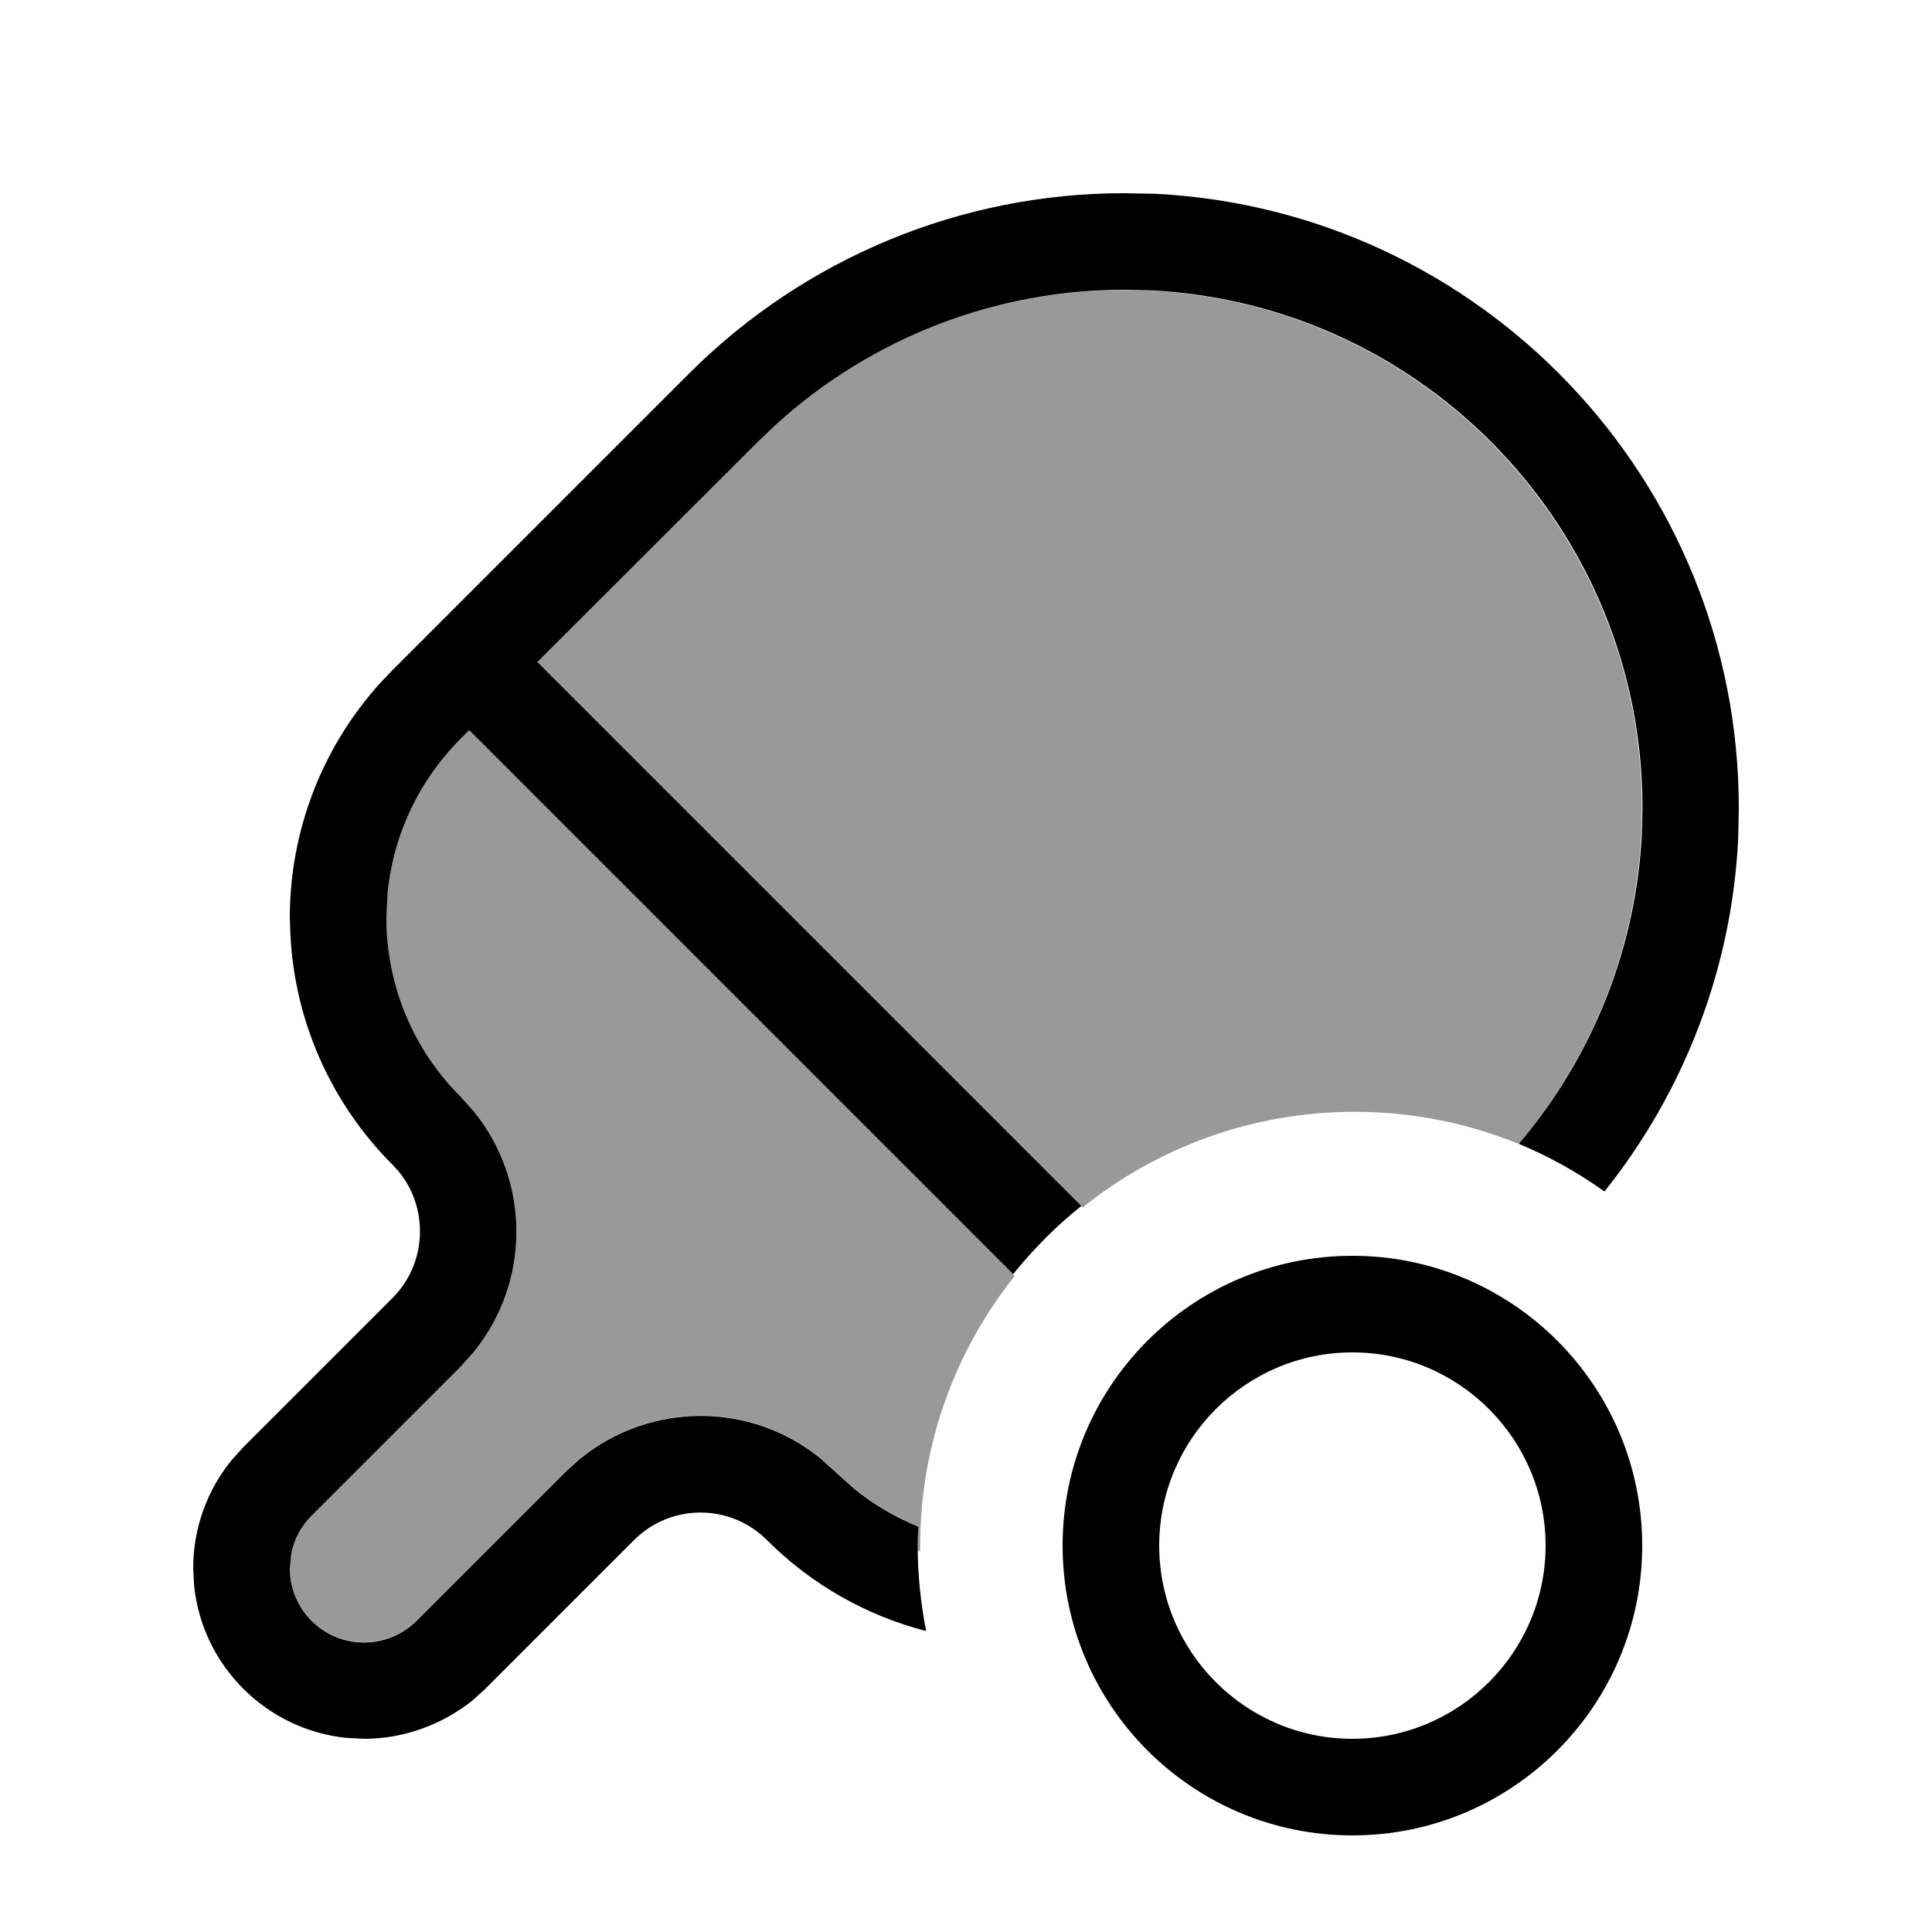
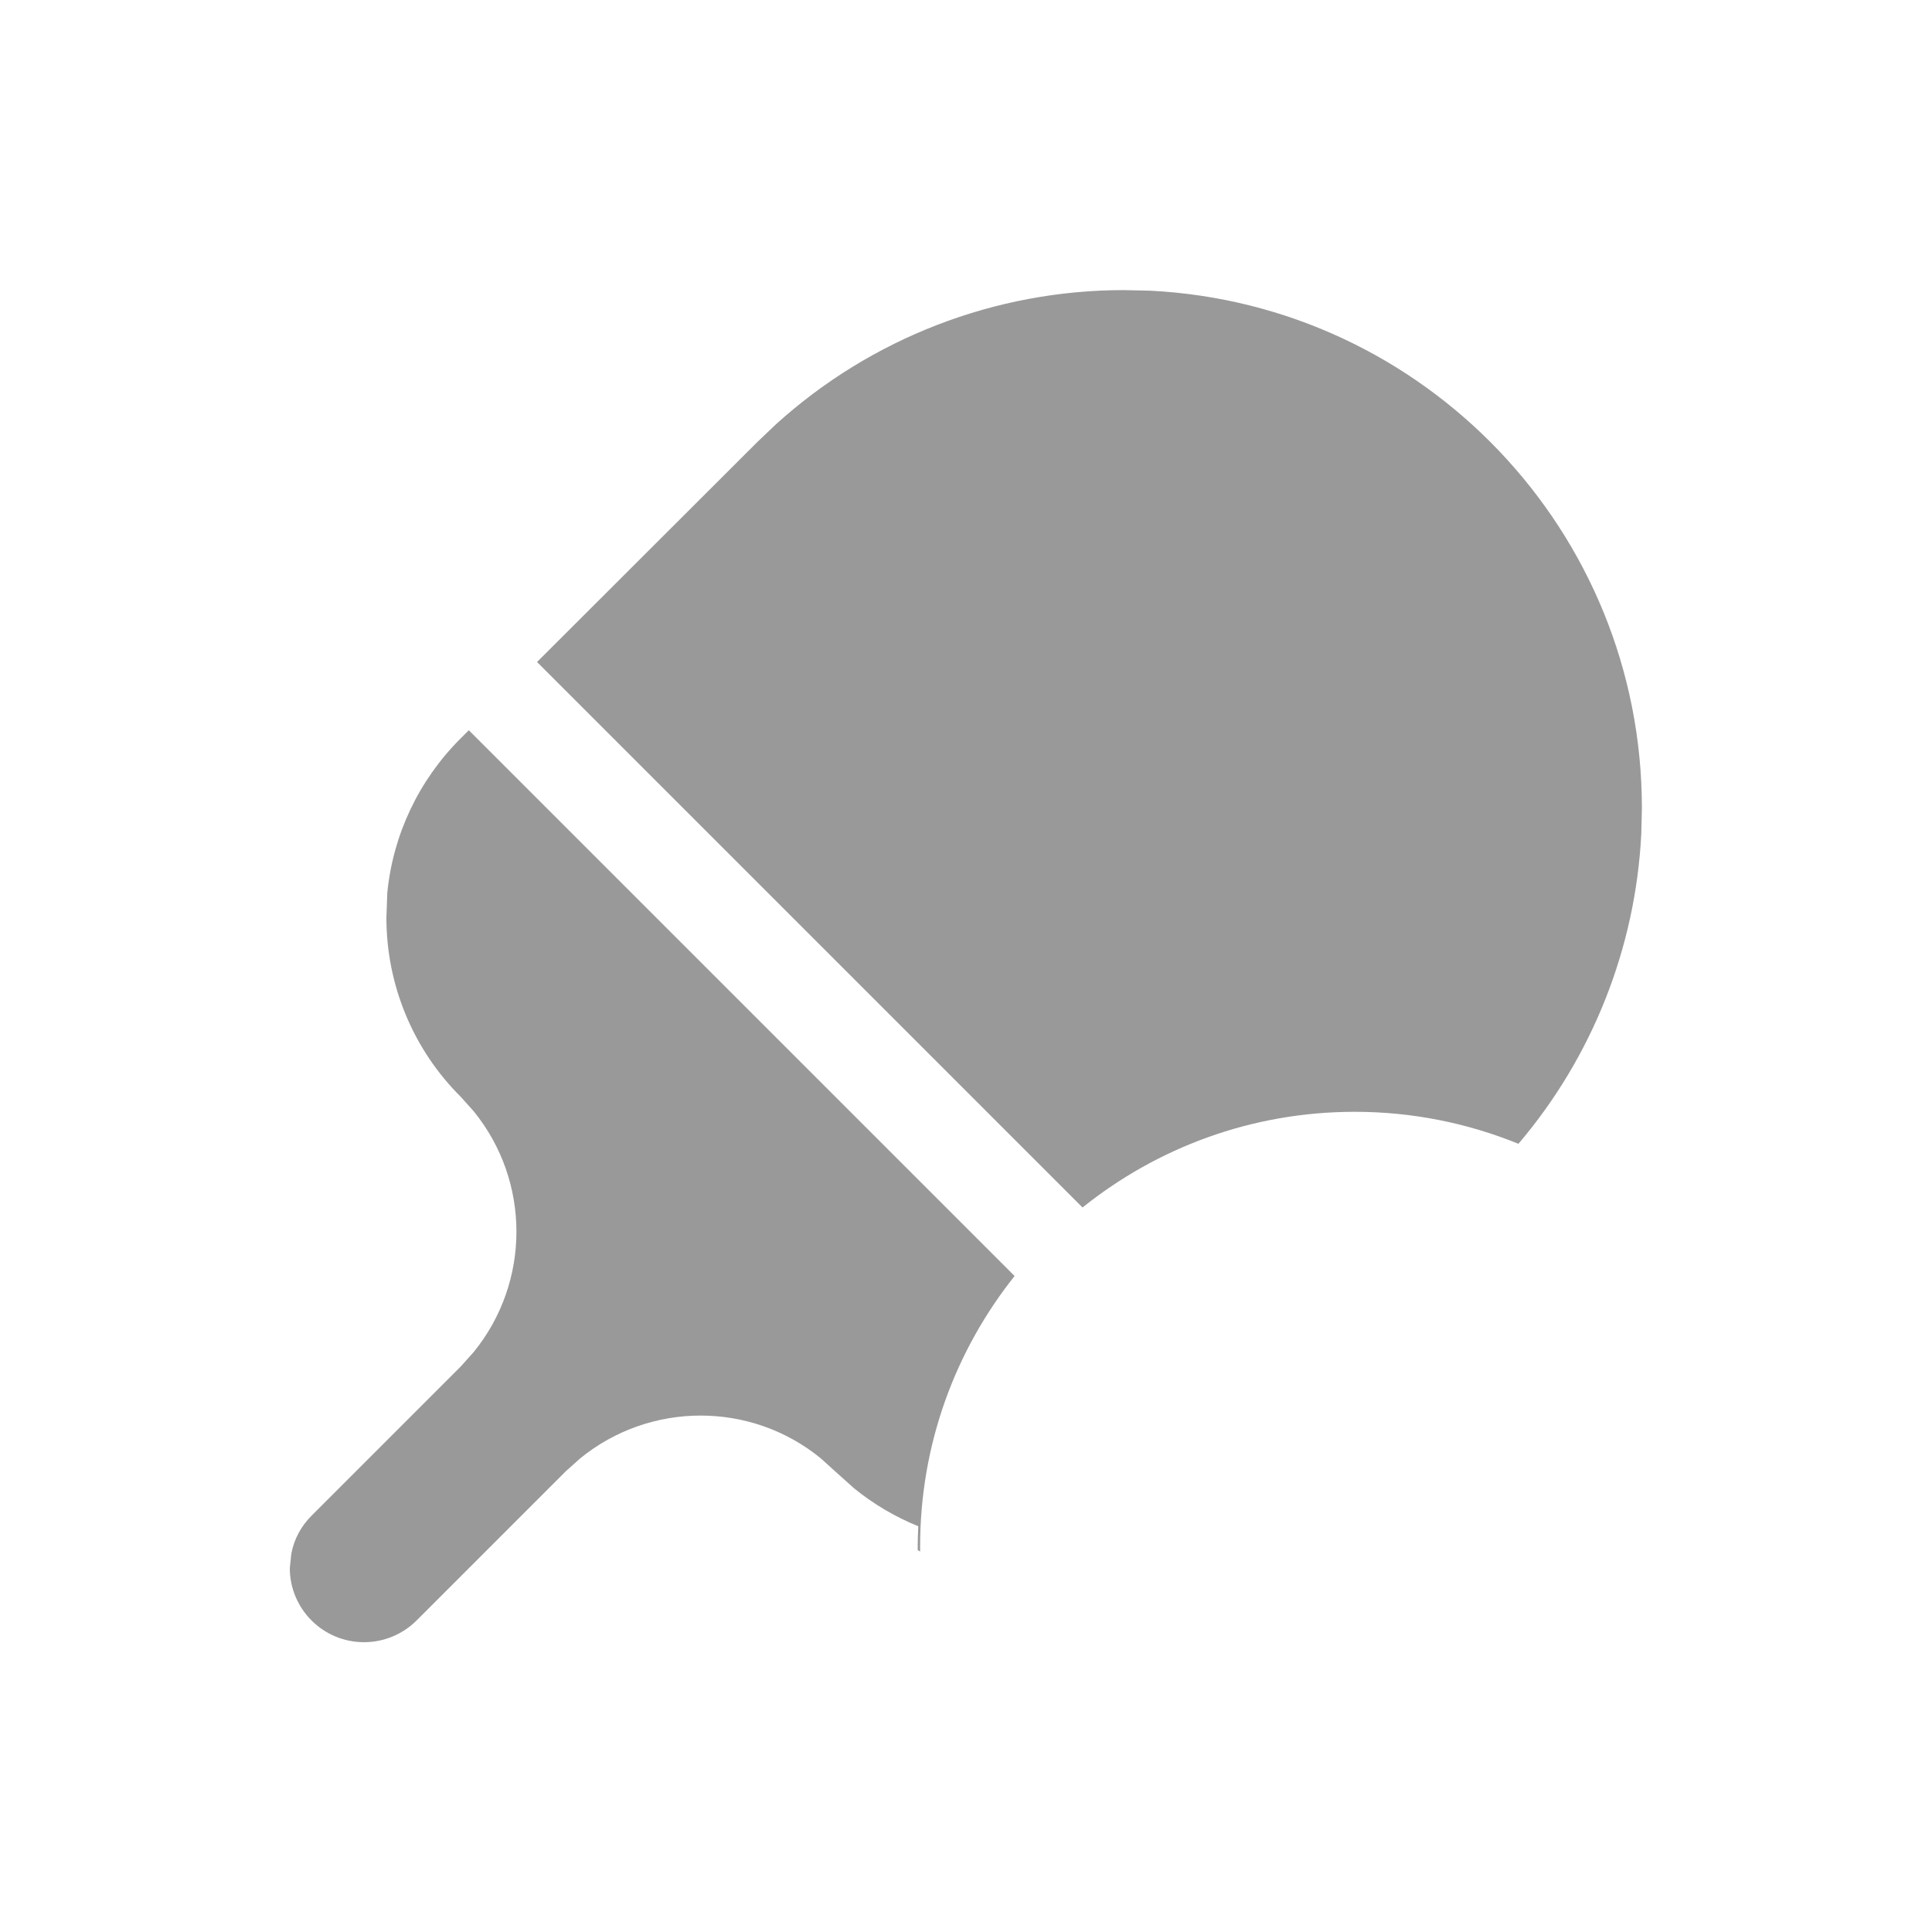
<svg xmlns="http://www.w3.org/2000/svg" viewBox="0 0 640 640">
  <path opacity=".4" fill="currentColor" d="M96 519.4C96 533 107 544 120.6 544C127.1 544 133.4 541.4 138 536.8L187.4 487.4L192.2 483.1C215.4 464.2 248.8 464.2 271.9 483.1C274.9 485.8 278.5 489.1 282.9 493C289.4 498.3 296.6 502.5 304.2 505.6C304.1 507.7 304 509.8 304 512C304 512.5 304 513.1 304 513.5C304.3 513.7 304.6 513.8 304.8 514C304.8 513.4 304.8 512.9 304.8 512.3C304.8 478.4 316.5 447.3 336.1 422.7L155.3 241.9L152.5 244.7C138.7 258.5 130.2 276.5 128.3 295.7L128 304C128 326.2 136.8 347.6 152.6 363.3L156.9 368.1C175.8 391.3 175.8 424.7 156.9 447.9L152.6 452.7L103.2 502.1C99.7 505.6 97.4 509.9 96.5 514.7L96 519.5zM177.9 219.3L358.6 400C383.3 380.2 414.6 368.3 448.8 368.3C468 368.3 486.3 372.1 503 378.9C527.5 350.1 541.8 314 543.7 276.2L543.9 267.7C543.9 175.9 471.8 100.9 381.1 96.3L372.3 96.1C329.6 96.1 288.6 112 257.1 140.5L250.9 146.4L177.8 219.4z" />
-   <path fill="currentColor" d="M448 608C395 608 352 565 352 512C352 459 395 416 448 416C501 416 544 459 544 512C544 565 501 608 448 608zM448 448C412.7 448 384 476.7 384 512C384 547.3 412.7 576 448 576C483.3 576 512 547.3 512 512C512 476.7 483.3 448 448 448zM382.8 64.2C490.4 69.7 576 158.7 576 267.7L575.8 277.8C573.7 320.6 558.1 361.4 531.5 394.7C522.7 388.4 513.2 383.1 503.1 378.9C527.6 350.1 542 314 543.9 276.1L544.1 267.6C544.1 175.8 472 100.8 381.3 96.2L372.5 96C329.8 96 288.8 111.9 257.3 140.4L251.1 146.3L178 219.3L358.2 399.5C349.8 406.2 342.3 413.8 335.6 422.1L155.4 241.9L152.6 244.7C138.8 258.5 130.3 276.5 128.4 295.7L128 304C128 326.2 136.8 347.6 152.6 363.3L156.9 368.1C175.8 391.3 175.8 424.7 156.9 447.9L152.6 452.7L103.2 502.1C99.7 505.6 97.4 509.9 96.5 514.7L96 519.5C96 533.1 107 544.1 120.6 544.1C127.1 544.1 133.4 541.5 138 536.9L187.4 487.5L192.2 483.2C215.4 464.3 248.8 464.3 271.9 483.2C274.9 485.9 278.5 489.2 282.9 493.1C289.4 498.4 296.6 502.6 304.2 505.7C304.1 507.8 304 509.9 304 512.1C304 521.7 305 531.2 306.8 540.3C287 535.2 268.8 524.9 254.1 510.2C241.9 498 222.2 498 210 510.2L160.6 559.6L156.4 563.4C146.3 571.4 133.7 576 120.6 576L114.8 575.7C88.2 573 67 551.8 64.3 525.2L64 519.4C64 506.3 68.6 493.6 76.8 483.6L80.6 479.4L130 430C141.4 418.6 142.1 400.5 132.2 388.2L130 385.8C109.6 365.4 97.6 338.2 96.2 309.6L96 304C96 275.2 106.7 247.5 126 226.2L130 222L228.4 123.6C266.6 85.5 318.3 64 372.3 64L382.8 64.2z" />
</svg>